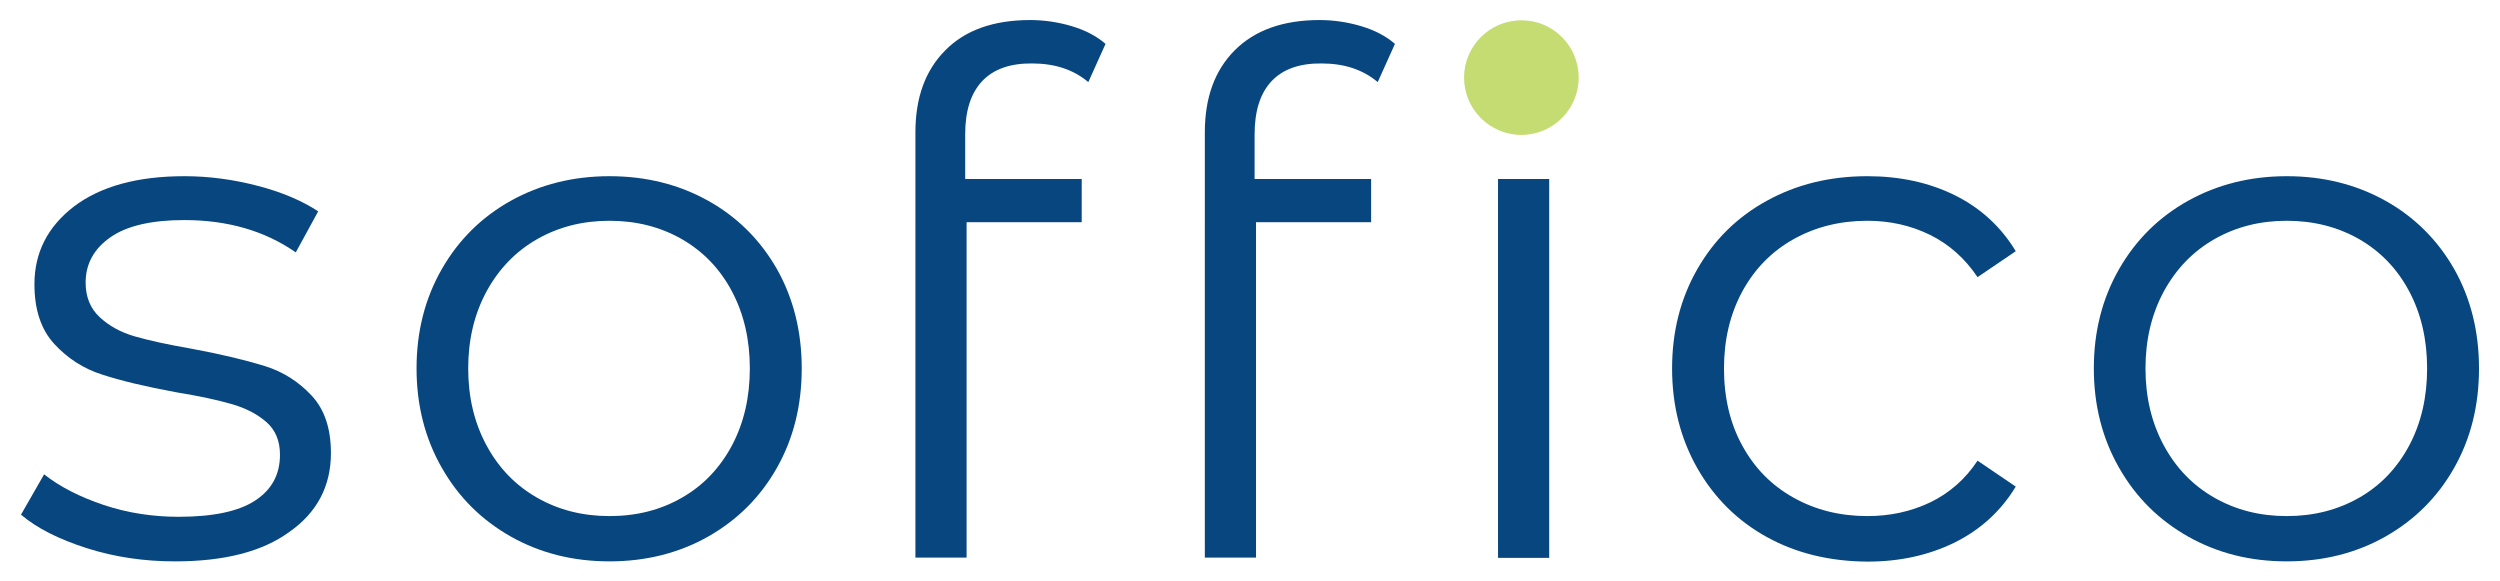
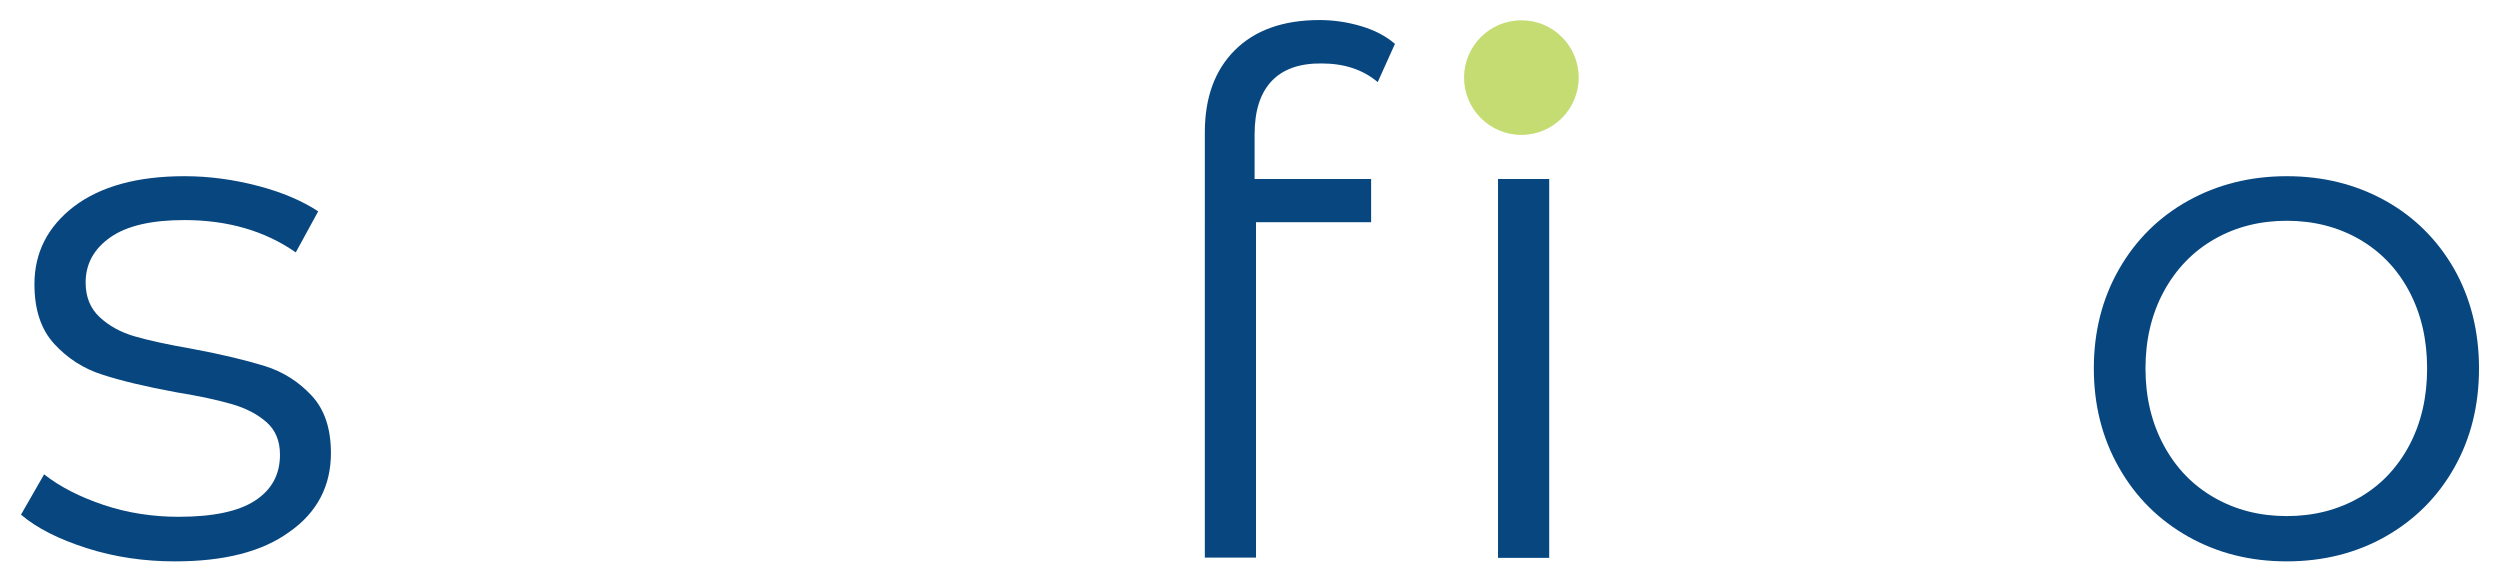
<svg xmlns="http://www.w3.org/2000/svg" version="1.1" id="Layer_1" x="0px" y="0px" viewBox="0 0 1059.9 246.5" style="enable-background:new 0 0 1059.9 246.5;" xml:space="preserve">
  <style type="text/css">
	.st0{fill:#07467F;}
	.st1{fill:#C5DC73;}
</style>
  <g>
    <path class="st0" d="M36.8,232.4c-11.9-3.8-21.2-8.5-27.9-14.2l9.8-17.1c6.7,5.3,15.2,9.6,25.3,13c10.2,3.4,20.8,5,31.7,5   c14.7,0,25.5-2.3,32.5-6.9c7-4.6,10.5-11,10.5-19.4c0-5.9-1.9-10.5-5.8-13.9c-3.9-3.4-8.8-5.9-14.7-7.6c-5.9-1.7-13.7-3.4-23.5-5   c-13-2.4-23.5-4.9-31.4-7.5c-7.9-2.5-14.7-6.9-20.3-13c-5.6-6.1-8.4-14.5-8.4-25.3c0-13.4,5.6-24.4,16.8-33   C42.7,79,58.2,74.7,78.2,74.7c10.4,0,20.8,1.4,31.1,4.1c10.4,2.7,18.9,6.4,25.6,10.8l-9.5,17.4c-13.2-9.2-29-13.7-47.3-13.7   c-13.8,0-24.3,2.4-31.3,7.3c-7,4.9-10.5,11.3-10.5,19.2c0,6.1,2,11,6,14.7c4,3.7,8.9,6.4,14.8,8.1c5.9,1.7,14,3.5,24.4,5.3   c12.8,2.4,23.1,4.9,30.8,7.3c7.7,2.4,14.3,6.6,19.8,12.5c5.5,5.9,8.2,14,8.2,24.4c0,14-5.9,25.2-17.6,33.4   C111.2,233.9,95,238,74.2,238C61.2,238,48.7,236.2,36.8,232.4" />
-     <path class="st0" d="M216.6,227.5c-12.4-7-22.2-16.7-29.3-29.2c-7.1-12.4-10.7-26.5-10.7-42.1c0-15.7,3.6-29.7,10.7-42.1   c7.1-12.4,16.9-22.1,29.3-29c12.4-6.9,26.4-10.4,41.8-10.4c15.5,0,29.4,3.5,41.8,10.4c12.4,6.9,22.1,16.6,29.2,29   c7,12.4,10.5,26.5,10.5,42.1c0,15.7-3.5,29.7-10.5,42.1c-7,12.4-16.7,22.1-29.2,29.2c-12.4,7-26.4,10.5-41.8,10.5   C243,238,229,234.5,216.6,227.5 M289.1,211c9.1-5.2,16.1-12.6,21.2-22.1c5.1-9.6,7.6-20.5,7.6-32.7c0-12.2-2.5-23.1-7.6-32.7   c-5.1-9.6-12.2-16.9-21.2-22.1c-9.1-5.2-19.3-7.8-30.7-7.8c-11.4,0-21.6,2.6-30.7,7.8c-9.1,5.2-16.2,12.6-21.4,22.1   c-5.2,9.6-7.8,20.5-7.8,32.7c0,12.2,2.6,23.1,7.8,32.7c5.2,9.6,12.3,16.9,21.4,22.1c9.1,5.2,19.3,7.8,30.7,7.8   C269.9,218.8,280.1,216.2,289.1,211" />
-     <path class="st0" d="M416.4,34.4c-4.8,5.1-7.2,12.6-7.2,22.6v18.9h49.4v18.3h-48.8v142.2h-21.7V94.3V75.9V56.1   c0-14.7,4.2-26.3,12.7-34.8c8.4-8.5,20.4-12.8,35.9-12.8c6.1,0,12,0.9,17.7,2.6c5.7,1.7,10.5,4.2,14.3,7.5l-7.3,16.2   c-6.3-5.3-14.2-7.9-23.8-7.9C428.3,26.8,421.2,29.3,416.4,34.4" />
    <path class="st0" d="M539.1,34.4c-4.8,5.1-7.2,12.6-7.2,22.6v18.9h49.4v18.3h-48.8v142.2h-21.7V94.3V75.9V56.1   c0-14.7,4.2-26.3,12.7-34.8C532,12.8,544,8.5,559.4,8.5c6.1,0,12,0.9,17.7,2.6c5.7,1.7,10.5,4.2,14.3,7.5l-7.3,16.2   c-6.3-5.3-14.2-7.9-23.8-7.9C551,26.8,543.9,29.3,539.1,34.4 M635.1,75.9h21.7v160.6h-21.7V75.9z" />
-     <path class="st0" d="M749.1,227.7c-12.5-6.9-22.3-16.6-29.5-29.2c-7.1-12.5-10.7-26.6-10.7-42.3c0-15.7,3.6-29.7,10.7-42.1   c7.1-12.4,16.9-22.1,29.5-29c12.5-6.9,26.7-10.4,42.6-10.4c13.8,0,26.2,2.7,37.1,8.1c10.9,5.4,19.5,13.3,25.8,23.7l-16.2,11   c-5.3-7.9-12-13.9-20.1-17.9c-8.1-4-17-6-26.6-6c-11.6,0-22,2.6-31.3,7.8c-9.3,5.2-16.5,12.6-21.7,22.1c-5.2,9.6-7.8,20.5-7.8,32.7   c0,12.4,2.6,23.4,7.8,32.8c5.2,9.5,12.4,16.8,21.7,22c9.3,5.2,19.7,7.8,31.3,7.8c9.6,0,18.4-1.9,26.6-5.8   c8.1-3.9,14.9-9.8,20.1-17.7l16.2,11c-6.3,10.4-15,18.3-25.9,23.7c-11,5.4-23.3,8.1-36.9,8.1C775.8,238,761.6,234.6,749.1,227.7" />
    <path class="st0" d="M927.7,227.5c-12.4-7-22.2-16.7-29.3-29.2c-7.1-12.4-10.7-26.5-10.7-42.1c0-15.7,3.6-29.7,10.7-42.1   c7.1-12.4,16.9-22.1,29.3-29c12.4-6.9,26.4-10.4,41.8-10.4c15.5,0,29.4,3.5,41.8,10.4c12.4,6.9,22.1,16.6,29.2,29   c7,12.4,10.5,26.5,10.5,42.1c0,15.7-3.5,29.7-10.5,42.1c-7,12.4-16.7,22.1-29.2,29.2c-12.4,7-26.4,10.5-41.8,10.5   C954,238,940.1,234.5,927.7,227.5 M1000.2,211c9.1-5.2,16.1-12.6,21.2-22.1c5.1-9.6,7.6-20.5,7.6-32.7c0-12.2-2.5-23.1-7.6-32.7   c-5.1-9.6-12.2-16.9-21.2-22.1c-9.1-5.2-19.3-7.8-30.7-7.8c-11.4,0-21.6,2.6-30.7,7.8c-9.1,5.2-16.2,12.6-21.4,22.1   c-5.2,9.6-7.8,20.5-7.8,32.7c0,12.2,2.6,23.1,7.8,32.7c5.2,9.6,12.3,16.9,21.4,22.1c9.1,5.2,19.3,7.8,30.7,7.8   C980.9,218.8,991.1,216.2,1000.2,211" />
    <path class="st1" d="M645,8.6c-13.4,0-24.3,10.9-24.3,24.3s10.9,24.3,24.3,24.3c13.4,0,24.3-10.9,24.3-24.3S658.5,8.6,645,8.6" />
  </g>
</svg>